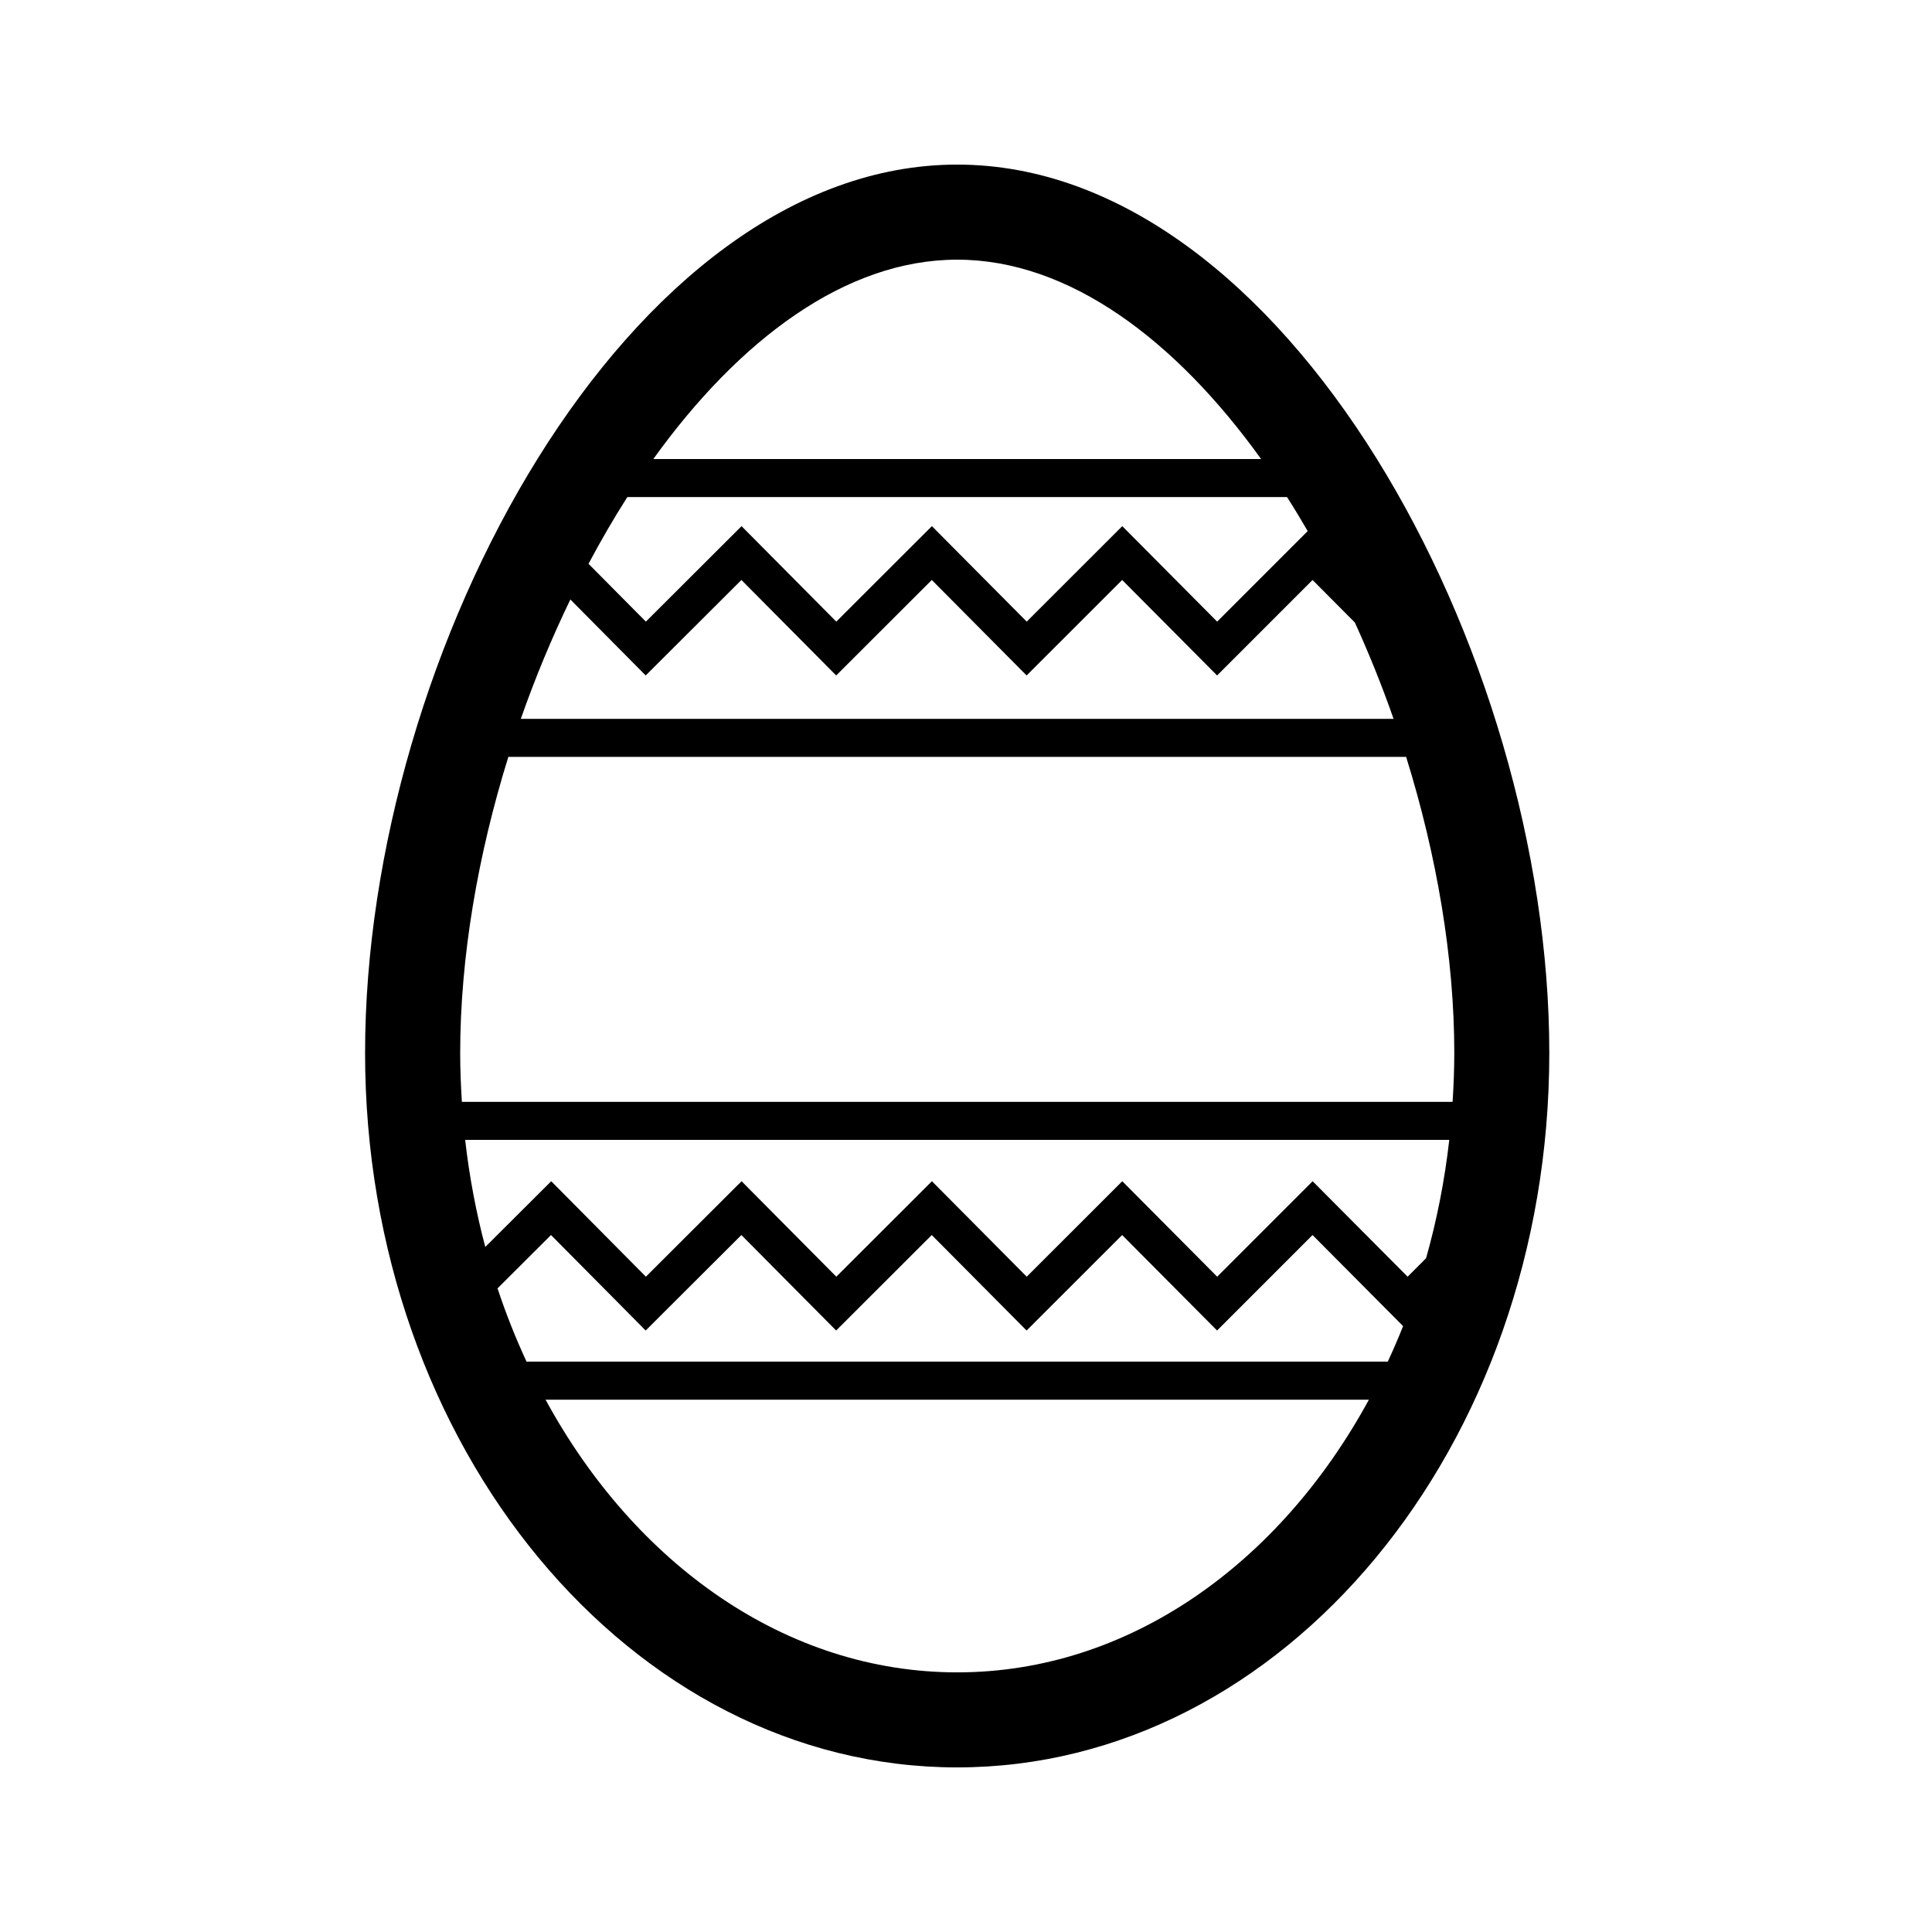
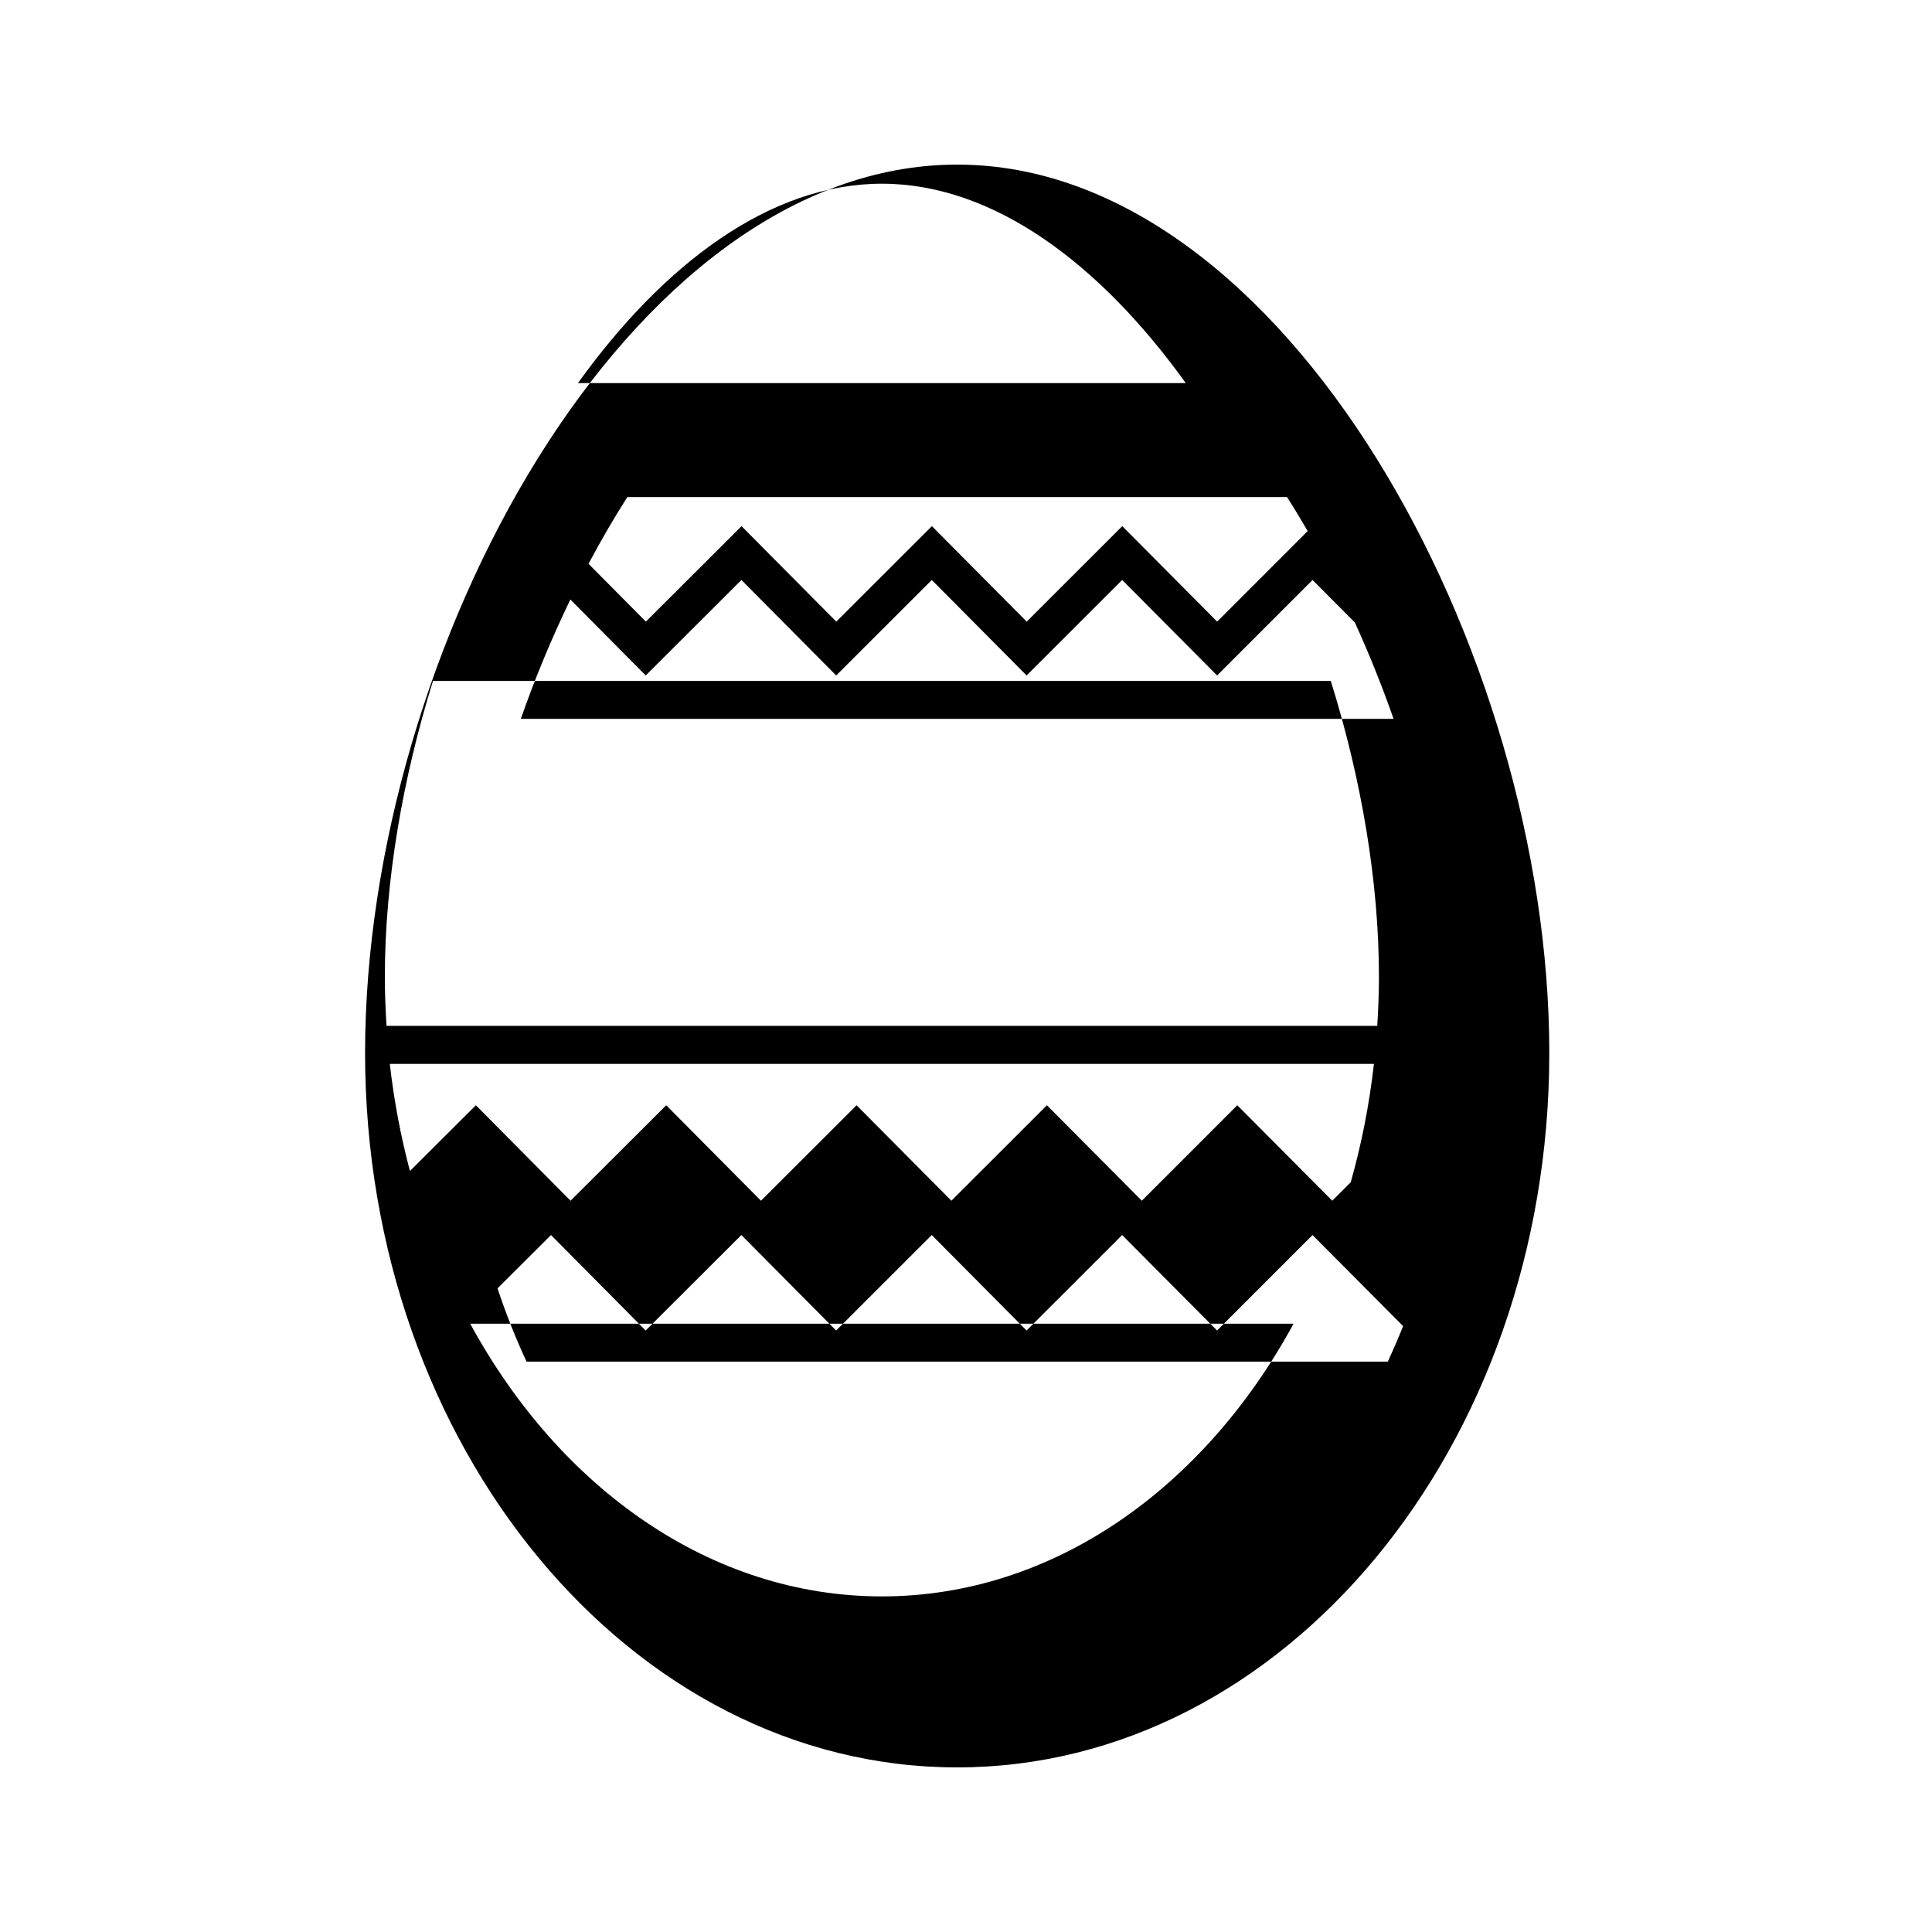
<svg xmlns="http://www.w3.org/2000/svg" fill="#000000" width="800px" height="800px" version="1.1" viewBox="144 144 512 512">
-   <path d="m397.66 187.62c-86.918 0-156.91 128.79-156.91 235.42 0 104.4 70.391 189.34 156.91 189.34 86.523 0 156.92-84.934 156.92-189.34-0.004-106.63-70-235.42-156.92-235.42zm-121.81 297.81 14.172-14.133 25.09 25.305 25.363-25.305 25.113 25.305 25.336-25.305 25.137 25.305 25.32-25.305 25.156 25.305 25.297-25.305 24 24.133c-1.266 3.199-2.629 6.332-4.055 9.418h-228.24c-2.887-6.231-5.469-12.707-7.688-19.418zm214.7-200.69-23.992 23.996-25.148-25.301-25.32 25.301-25.129-25.301-25.336 25.301-25.109-25.301-25.355 25.301-15.199-15.324c3.254-6.109 6.676-12.035 10.289-17.68h174.83c1.871 2.922 3.688 5.945 5.469 9.008zm-175.43 38.266 25.363-25.305 25.113 25.305 25.336-25.305 25.137 25.305 25.32-25.305 25.156 25.305 25.297-25.305 11.211 11.27c3.773 8.281 7.211 16.82 10.258 25.531h-231.29c3.805-10.871 8.219-21.477 13.133-31.629zm206.8 154.44-4.887 4.891-25.172-25.301-25.297 25.301-25.148-25.301-25.32 25.301-25.129-25.301-25.336 25.301-25.109-25.301-25.355 25.301-25.09-25.301-17.473 17.422c-2.422-9.133-4.227-18.621-5.332-28.383h260.8c-1.23 10.828-3.305 21.32-6.148 31.371zm-124.25-264.63c29.633 0 57.859 21.289 80.539 52.84h-161.08c22.684-31.555 50.906-52.84 80.539-52.84zm-118.96 131.77h237.93c8.121 26.082 12.762 53.191 12.762 78.465 0 4.363-0.18 8.676-0.449 12.953h-262.55c-0.266-4.281-0.449-8.59-0.449-12.953 0.008-25.27 4.644-52.383 12.762-78.465zm118.96 242.61c-45.332 0-85.391-28.688-109.09-72.262h218.19c-23.707 43.574-63.762 72.262-109.09 72.262z" />
+   <path d="m397.66 187.62c-86.918 0-156.91 128.79-156.91 235.42 0 104.4 70.391 189.34 156.91 189.34 86.523 0 156.92-84.934 156.92-189.34-0.004-106.63-70-235.42-156.92-235.42zm-121.81 297.81 14.172-14.133 25.09 25.305 25.363-25.305 25.113 25.305 25.336-25.305 25.137 25.305 25.32-25.305 25.156 25.305 25.297-25.305 24 24.133c-1.266 3.199-2.629 6.332-4.055 9.418h-228.24c-2.887-6.231-5.469-12.707-7.688-19.418zm214.7-200.69-23.992 23.996-25.148-25.301-25.32 25.301-25.129-25.301-25.336 25.301-25.109-25.301-25.355 25.301-15.199-15.324c3.254-6.109 6.676-12.035 10.289-17.68h174.83c1.871 2.922 3.688 5.945 5.469 9.008zm-175.43 38.266 25.363-25.305 25.113 25.305 25.336-25.305 25.137 25.305 25.32-25.305 25.156 25.305 25.297-25.305 11.211 11.27c3.773 8.281 7.211 16.82 10.258 25.531h-231.29c3.805-10.871 8.219-21.477 13.133-31.629m206.8 154.44-4.887 4.891-25.172-25.301-25.297 25.301-25.148-25.301-25.32 25.301-25.129-25.301-25.336 25.301-25.109-25.301-25.355 25.301-25.09-25.301-17.473 17.422c-2.422-9.133-4.227-18.621-5.332-28.383h260.8c-1.23 10.828-3.305 21.32-6.148 31.371zm-124.25-264.63c29.633 0 57.859 21.289 80.539 52.84h-161.08c22.684-31.555 50.906-52.84 80.539-52.84zm-118.96 131.77h237.93c8.121 26.082 12.762 53.191 12.762 78.465 0 4.363-0.18 8.676-0.449 12.953h-262.55c-0.266-4.281-0.449-8.59-0.449-12.953 0.008-25.27 4.644-52.383 12.762-78.465zm118.96 242.61c-45.332 0-85.391-28.688-109.09-72.262h218.19c-23.707 43.574-63.762 72.262-109.09 72.262z" />
</svg>